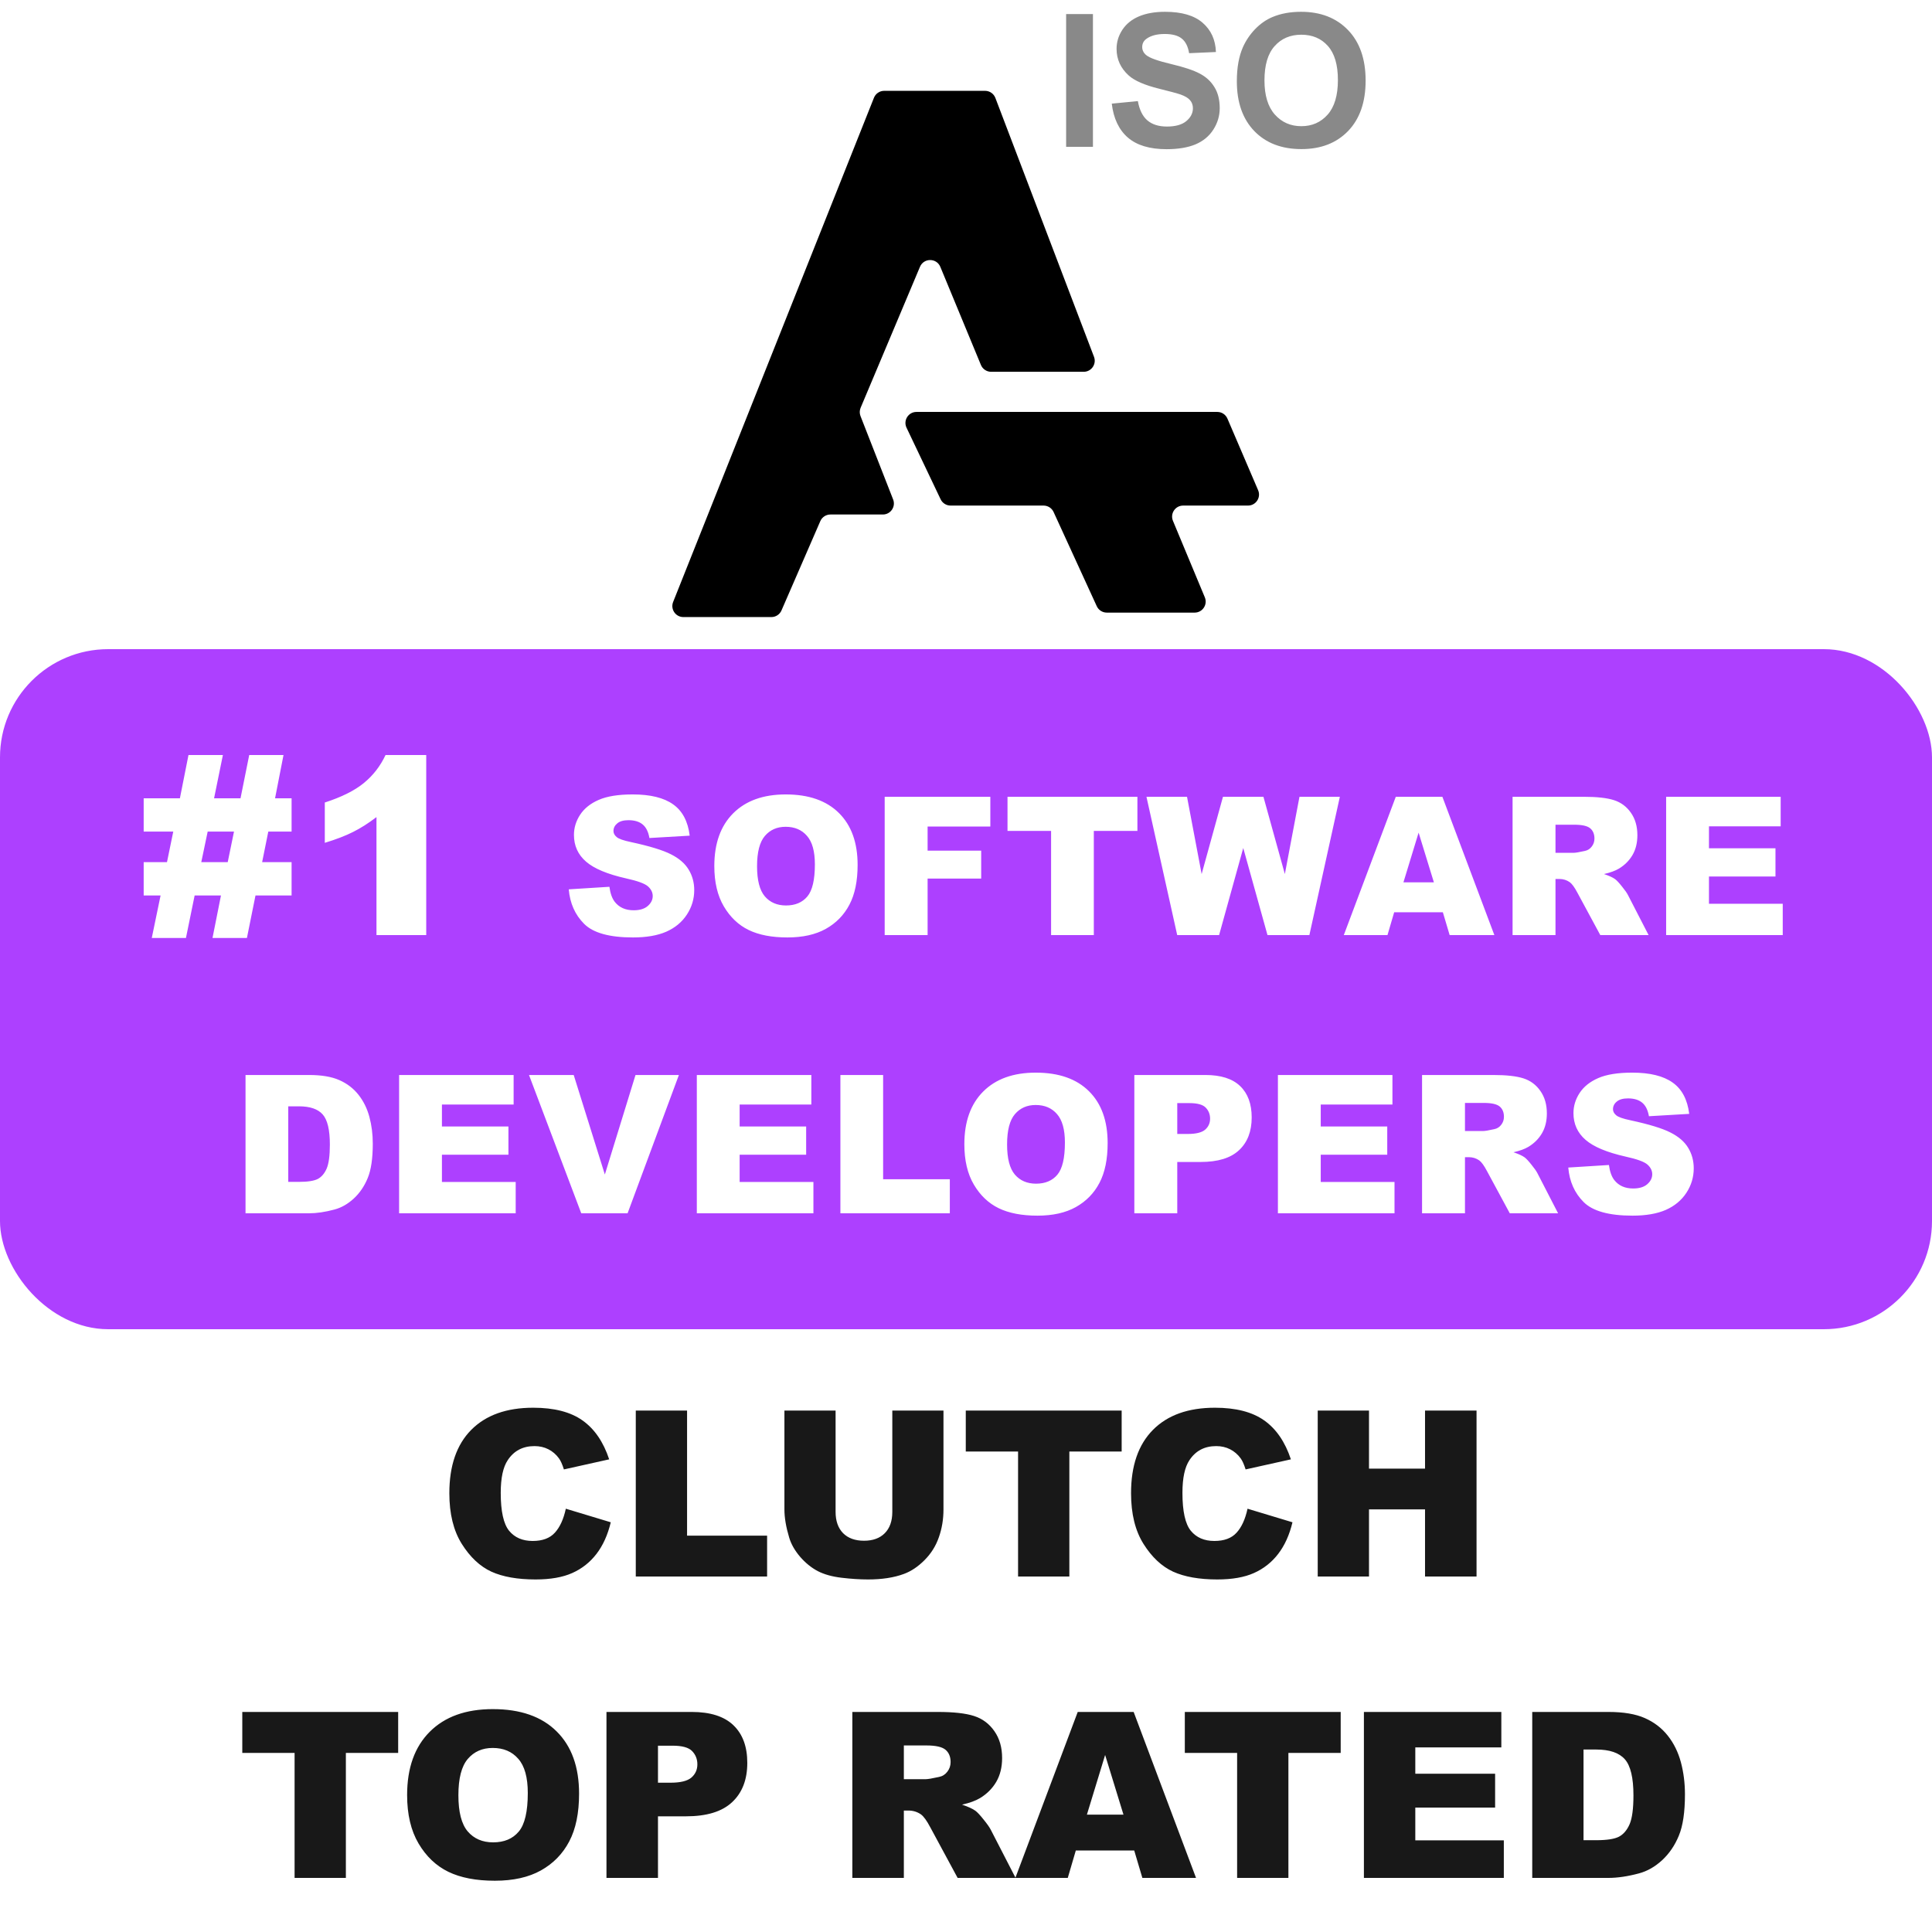
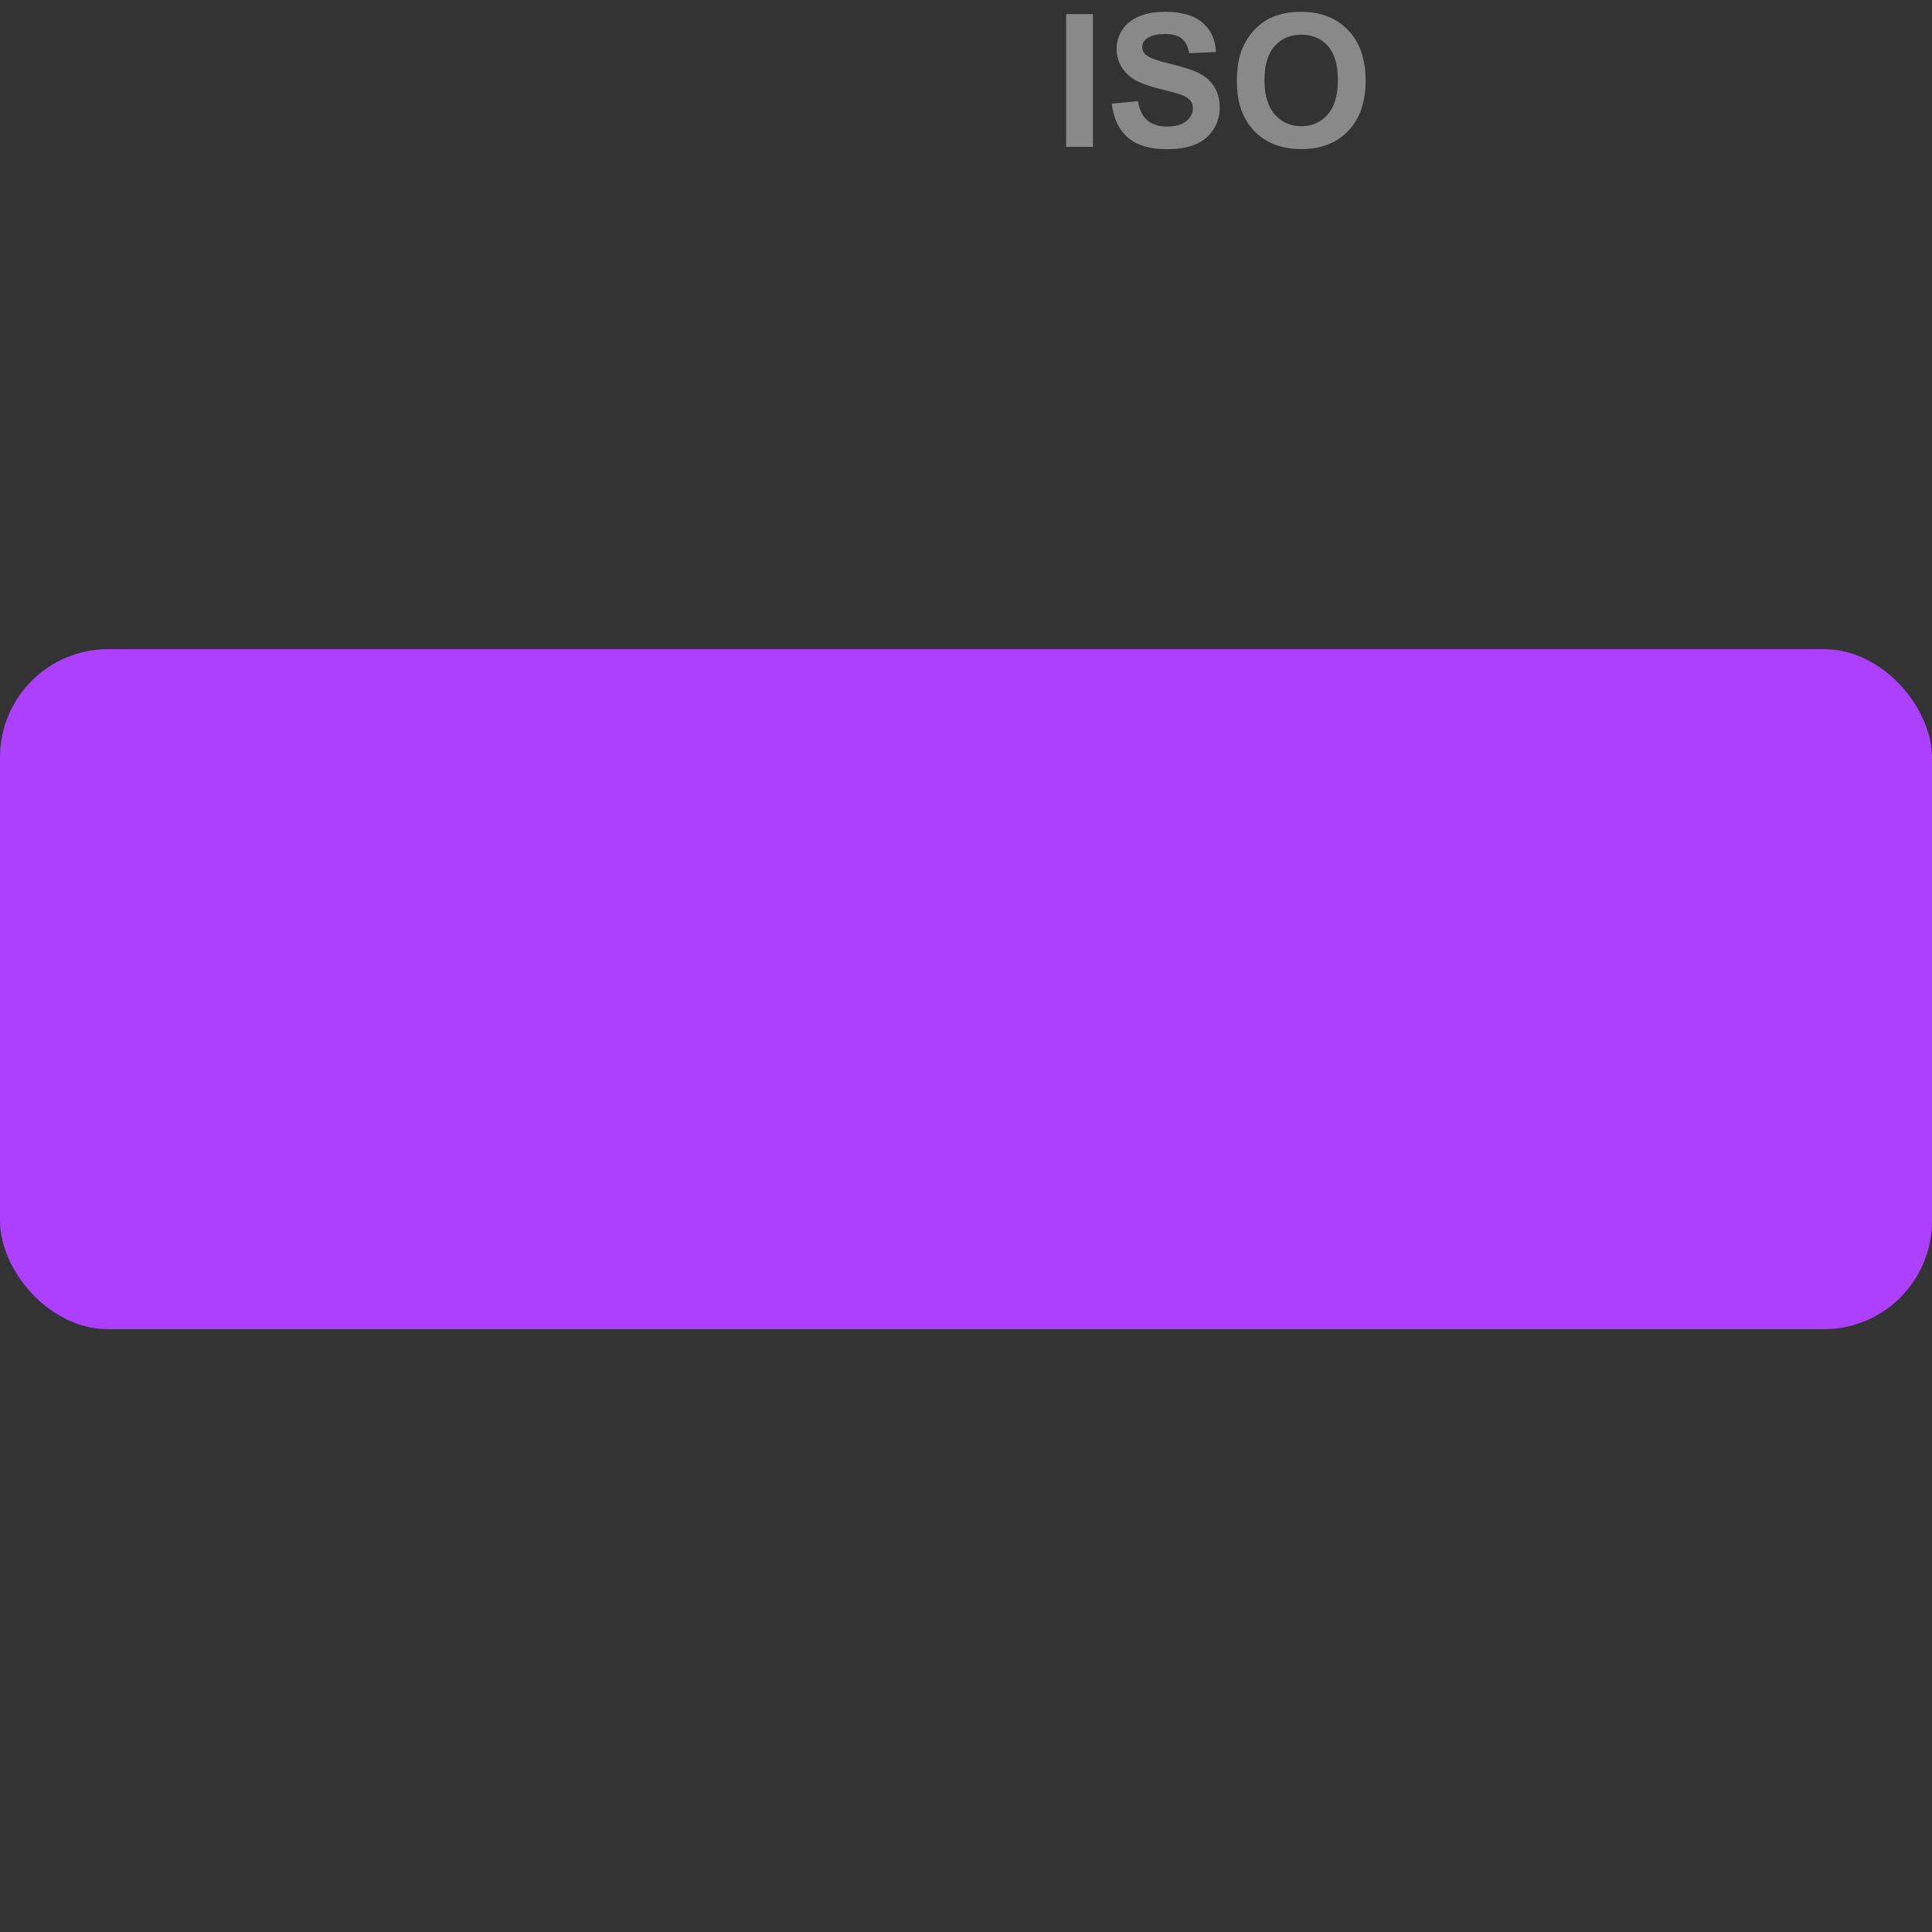
<svg xmlns="http://www.w3.org/2000/svg" width="250" height="250" viewBox="0 0 250 250" fill="none">
  <rect x="0" y="0" width="250" height="250" fill="#333333" stroke="none" />
  <g clip-path="url(#clip0_1155_15688)">
-     <rect width="250" height="250" fill="white" />
-     <path fill-rule="evenodd" clip-rule="evenodd" d="M88.428 79.848L99.816 79.848C100.384 79.848 100.898 79.511 101.124 78.99L106.149 67.433C106.375 66.912 106.889 66.576 107.457 66.576H114.242C115.246 66.576 115.936 65.564 115.57 64.629L111.35 53.842C111.214 53.496 111.219 53.111 111.363 52.769L119.045 34.524C119.537 33.356 121.194 33.361 121.679 34.532L126.932 47.228C127.153 47.761 127.673 48.109 128.25 48.109L140.23 48.109C141.23 48.109 141.919 47.108 141.564 46.174L128.801 12.672C128.59 12.119 128.059 11.753 127.467 11.753L114.414 11.753C113.83 11.753 113.305 12.109 113.089 12.652L87.103 77.894C86.73 78.83 87.42 79.848 88.428 79.848ZM154.587 79.271L143.216 79.271C142.658 79.271 142.152 78.946 141.919 78.439L136.334 66.254C136.102 65.746 135.595 65.421 135.037 65.421L123.004 65.421C122.453 65.421 121.952 65.105 121.716 64.608L117.304 55.343C116.853 54.396 117.543 53.303 118.592 53.303L157.518 53.303C158.089 53.303 158.604 53.643 158.829 54.167L162.8 63.432C163.204 64.374 162.513 65.421 161.489 65.421L153.097 65.421C152.079 65.421 151.388 66.457 151.78 67.397L155.904 77.296C156.296 78.235 155.605 79.271 154.587 79.271Z" fill="black" />
    <rect y="84" width="250" height="88" rx="14" fill="#AD40FF" />
-     <path d="M21.607 111.562L22.42 107.609H18.592V103.297H23.279L24.389 97.703H28.842L27.701 103.297H31.123L32.248 97.703H36.685L35.592 103.297H37.732V107.609H34.717L33.92 111.562H37.732V115.875H33.06L31.951 121.375H27.498L28.592 115.875H25.186L24.061 121.375H19.639L20.779 115.875H18.592V111.562H21.607ZM26.045 111.562H29.467L30.279 107.609H26.873L26.045 111.562ZM55.154 97.703V121H48.716V105.734C47.675 106.526 46.664 107.167 45.685 107.656C44.716 108.146 43.497 108.615 42.029 109.062V103.844C44.195 103.146 45.878 102.307 47.075 101.328C48.273 100.349 49.211 99.141 49.888 97.703H55.154ZM73.597 115.08L78.858 114.75C78.972 115.604 79.204 116.256 79.554 116.703C80.124 117.427 80.938 117.79 81.996 117.79C82.785 117.79 83.391 117.606 83.814 117.24C84.246 116.866 84.462 116.435 84.462 115.946C84.462 115.482 84.258 115.067 83.851 114.701C83.444 114.335 82.5 113.989 81.019 113.664C78.594 113.118 76.865 112.394 75.831 111.491C74.789 110.587 74.269 109.436 74.269 108.036C74.269 107.117 74.533 106.25 75.062 105.436C75.599 104.614 76.401 103.971 77.467 103.507C78.541 103.035 80.01 102.799 81.874 102.799C84.16 102.799 85.902 103.227 87.098 104.081C88.303 104.927 89.019 106.278 89.247 108.134L84.034 108.439C83.896 107.633 83.603 107.047 83.155 106.681C82.716 106.315 82.106 106.132 81.324 106.132C80.681 106.132 80.197 106.27 79.872 106.547C79.546 106.815 79.383 107.145 79.383 107.536C79.383 107.82 79.518 108.077 79.786 108.305C80.047 108.541 80.665 108.76 81.642 108.964C84.059 109.485 85.788 110.014 86.83 110.551C87.879 111.08 88.64 111.739 89.112 112.528C89.593 113.318 89.833 114.201 89.833 115.177C89.833 116.325 89.515 117.383 88.88 118.351C88.246 119.319 87.359 120.056 86.219 120.561C85.08 121.057 83.644 121.305 81.91 121.305C78.867 121.305 76.759 120.719 75.587 119.547C74.415 118.375 73.752 116.886 73.597 115.08ZM92.432 112.064C92.432 109.143 93.246 106.868 94.874 105.241C96.501 103.613 98.768 102.799 101.673 102.799C104.651 102.799 106.946 103.601 108.558 105.204C110.169 106.799 110.975 109.037 110.975 111.918C110.975 114.009 110.621 115.727 109.913 117.069C109.213 118.404 108.196 119.446 106.861 120.194C105.534 120.935 103.878 121.305 101.893 121.305C99.874 121.305 98.202 120.984 96.876 120.341C95.557 119.698 94.487 118.681 93.665 117.289C92.843 115.897 92.432 114.156 92.432 112.064ZM97.962 112.089C97.962 113.896 98.296 115.194 98.963 115.983C99.638 116.772 100.554 117.167 101.71 117.167C102.898 117.167 103.817 116.78 104.468 116.007C105.119 115.234 105.445 113.847 105.445 111.845C105.445 110.16 105.103 108.931 104.419 108.158C103.744 107.377 102.824 106.986 101.661 106.986C100.546 106.986 99.651 107.381 98.975 108.17C98.3 108.96 97.962 110.266 97.962 112.089ZM114.478 103.104H128.149V106.95H120.032V110.075H126.965V113.688H120.032V121H114.478V103.104ZM130.371 103.104H147.18V107.523H141.54V121H136.01V107.523H130.371V103.104ZM148.351 103.104H153.6L155.492 113.102L158.251 103.104H163.488L166.259 113.102L168.151 103.104H173.376L169.433 121H164.013L160.876 109.733L157.751 121H152.331L148.351 103.104ZM186.705 118.046H180.406L179.54 121H173.888L180.614 103.104H186.644L193.37 121H187.584L186.705 118.046ZM185.545 114.176L183.568 107.743L181.603 114.176H185.545ZM195.726 121V103.104H204.942C206.651 103.104 207.957 103.251 208.86 103.544C209.764 103.837 210.492 104.382 211.045 105.18C211.599 105.969 211.876 106.933 211.876 108.073C211.876 109.066 211.664 109.924 211.241 110.648C210.818 111.365 210.236 111.946 209.495 112.394C209.023 112.679 208.376 112.915 207.554 113.102C208.213 113.322 208.694 113.542 208.995 113.761C209.198 113.908 209.491 114.221 209.874 114.701C210.264 115.181 210.525 115.552 210.655 115.812L213.328 121H207.078L204.124 115.531C203.75 114.823 203.416 114.363 203.123 114.152C202.724 113.875 202.273 113.737 201.768 113.737H201.28V121H195.726ZM201.28 110.355H203.611C203.864 110.355 204.352 110.274 205.076 110.111C205.442 110.038 205.739 109.851 205.967 109.55C206.203 109.249 206.321 108.903 206.321 108.512C206.321 107.934 206.138 107.491 205.772 107.182C205.406 106.872 204.718 106.718 203.709 106.718H201.28V110.355ZM215.598 103.104H230.418V106.925H221.14V109.77H229.746V113.419H221.14V116.947H230.686V121H215.598V103.104ZM31.771 139.104H39.986C41.606 139.104 42.912 139.324 43.905 139.764C44.906 140.203 45.732 140.834 46.383 141.656C47.034 142.478 47.506 143.434 47.799 144.524C48.092 145.615 48.238 146.771 48.238 147.991C48.238 149.904 48.019 151.389 47.579 152.447C47.148 153.497 46.546 154.38 45.773 155.096C44.999 155.804 44.169 156.276 43.282 156.512C42.07 156.837 40.971 157 39.986 157H31.771V139.104ZM37.301 143.157V152.935H38.656C39.811 152.935 40.633 152.809 41.122 152.557C41.61 152.296 41.992 151.849 42.269 151.214C42.546 150.571 42.684 149.533 42.684 148.101C42.684 146.205 42.375 144.907 41.756 144.207C41.138 143.507 40.112 143.157 38.68 143.157H37.301ZM51.644 139.104H66.463V142.925H57.185V145.77H65.791V149.419H57.185V152.947H66.731V157H51.644V139.104ZM68.452 139.104H74.238L78.267 151.983L82.234 139.104H87.849L81.209 157H75.215L68.452 139.104ZM90.168 139.104H104.987V142.925H95.71V145.77H104.316V149.419H95.71V152.947H105.256V157H90.168V139.104ZM108.747 139.104H114.276V152.593H122.907V157H108.747V139.104ZM124.786 148.064C124.786 145.143 125.6 142.868 127.228 141.241C128.855 139.613 131.122 138.799 134.027 138.799C137.005 138.799 139.3 139.601 140.912 141.204C142.523 142.799 143.329 145.037 143.329 147.918C143.329 150.009 142.975 151.727 142.267 153.069C141.567 154.404 140.549 155.446 139.215 156.194C137.888 156.935 136.232 157.305 134.247 157.305C132.228 157.305 130.556 156.984 129.229 156.341C127.911 155.698 126.841 154.681 126.019 153.289C125.197 151.897 124.786 150.156 124.786 148.064ZM130.316 148.089C130.316 149.896 130.65 151.194 131.317 151.983C131.992 152.772 132.908 153.167 134.063 153.167C135.252 153.167 136.171 152.78 136.822 152.007C137.473 151.234 137.799 149.847 137.799 147.845C137.799 146.16 137.457 144.931 136.773 144.158C136.098 143.377 135.178 142.986 134.015 142.986C132.9 142.986 132.005 143.381 131.329 144.17C130.654 144.96 130.316 146.266 130.316 148.089ZM146.783 139.104H155.975C157.977 139.104 159.474 139.581 160.467 140.533C161.468 141.485 161.968 142.84 161.968 144.598C161.968 146.404 161.423 147.816 160.333 148.833C159.25 149.851 157.594 150.359 155.364 150.359H152.337V157H146.783V139.104ZM152.337 146.734H153.692C154.758 146.734 155.507 146.551 155.938 146.185C156.369 145.81 156.585 145.334 156.585 144.756C156.585 144.195 156.398 143.719 156.023 143.328C155.649 142.938 154.945 142.742 153.912 142.742H152.337V146.734ZM165.361 139.104H180.181V142.925H170.903V145.77H179.509V149.419H170.903V152.947H180.449V157H165.361V139.104ZM184.013 157V139.104H193.229C194.938 139.104 196.245 139.251 197.148 139.544C198.051 139.837 198.78 140.382 199.333 141.18C199.886 141.969 200.163 142.933 200.163 144.073C200.163 145.066 199.951 145.924 199.528 146.648C199.105 147.365 198.523 147.946 197.783 148.394C197.311 148.679 196.664 148.915 195.842 149.102C196.501 149.322 196.981 149.542 197.282 149.761C197.486 149.908 197.779 150.221 198.161 150.701C198.552 151.181 198.812 151.552 198.942 151.812L201.616 157H195.366L192.412 151.531C192.037 150.823 191.704 150.363 191.411 150.152C191.012 149.875 190.56 149.737 190.056 149.737H189.567V157H184.013ZM189.567 146.355H191.899C192.151 146.355 192.639 146.274 193.364 146.111C193.73 146.038 194.027 145.851 194.255 145.55C194.491 145.249 194.609 144.903 194.609 144.512C194.609 143.934 194.426 143.491 194.06 143.182C193.693 142.872 193.006 142.718 191.997 142.718H189.567V146.355ZM202.934 151.08L208.195 150.75C208.309 151.604 208.541 152.256 208.891 152.703C209.46 153.427 210.274 153.79 211.332 153.79C212.121 153.79 212.728 153.606 213.151 153.24C213.582 152.866 213.798 152.435 213.798 151.946C213.798 151.482 213.594 151.067 213.188 150.701C212.781 150.335 211.837 149.989 210.355 149.664C207.93 149.118 206.201 148.394 205.167 147.491C204.126 146.587 203.605 145.436 203.605 144.036C203.605 143.117 203.869 142.25 204.398 141.436C204.936 140.614 205.737 139.971 206.803 139.507C207.877 139.035 209.346 138.799 211.21 138.799C213.497 138.799 215.238 139.227 216.435 140.081C217.639 140.927 218.355 142.278 218.583 144.134L213.371 144.439C213.232 143.633 212.939 143.047 212.492 142.681C212.052 142.315 211.442 142.132 210.661 142.132C210.018 142.132 209.534 142.27 209.208 142.547C208.882 142.815 208.72 143.145 208.72 143.536C208.72 143.82 208.854 144.077 209.123 144.305C209.383 144.541 210.001 144.76 210.978 144.964C213.395 145.485 215.124 146.014 216.166 146.551C217.216 147.08 217.977 147.739 218.449 148.528C218.929 149.318 219.169 150.201 219.169 151.177C219.169 152.325 218.852 153.383 218.217 154.351C217.582 155.319 216.695 156.056 215.556 156.561C214.416 157.057 212.98 157.305 211.247 157.305C208.203 157.305 206.095 156.719 204.923 155.547C203.751 154.375 203.088 152.886 202.934 151.08Z" fill="white" />
-     <path d="M73.218 195.226L79.033 196.983C78.643 198.614 78.027 199.977 77.188 201.07C76.348 202.164 75.303 202.989 74.053 203.546C72.812 204.103 71.231 204.381 69.307 204.381C66.973 204.381 65.064 204.044 63.579 203.37C62.105 202.687 60.83 201.49 59.756 199.781C58.682 198.072 58.145 195.885 58.145 193.219C58.145 189.664 59.087 186.935 60.972 185.03C62.866 183.116 65.542 182.159 68.999 182.159C71.704 182.159 73.828 182.706 75.371 183.8C76.924 184.894 78.076 186.573 78.828 188.839L72.969 190.143C72.764 189.488 72.549 189.01 72.324 188.707C71.953 188.199 71.499 187.809 70.962 187.535C70.425 187.262 69.824 187.125 69.16 187.125C67.656 187.125 66.504 187.73 65.703 188.941C65.098 189.84 64.795 191.251 64.795 193.175C64.795 195.558 65.156 197.193 65.879 198.082C66.602 198.961 67.617 199.4 68.926 199.4C70.195 199.4 71.152 199.044 71.797 198.331C72.451 197.618 72.925 196.583 73.218 195.226ZM82.27 182.525H88.906V198.712H99.263V204H82.27V182.525ZM115.464 182.525H122.085V195.328C122.085 196.598 121.885 197.799 121.484 198.932C121.094 200.055 120.474 201.041 119.624 201.891C118.784 202.73 117.9 203.321 116.973 203.663C115.684 204.142 114.136 204.381 112.329 204.381C111.284 204.381 110.142 204.308 108.901 204.161C107.671 204.015 106.641 203.727 105.811 203.297C104.98 202.857 104.219 202.237 103.525 201.437C102.842 200.636 102.373 199.811 102.119 198.961C101.709 197.594 101.504 196.383 101.504 195.328V182.525H108.125V195.636C108.125 196.808 108.447 197.726 109.092 198.39C109.746 199.044 110.649 199.371 111.802 199.371C112.944 199.371 113.838 199.049 114.482 198.404C115.137 197.75 115.464 196.827 115.464 195.636V182.525ZM124.971 182.525H145.142V187.828H138.374V204H131.738V187.828H124.971V182.525ZM161.431 195.226L167.246 196.983C166.855 198.614 166.24 199.977 165.4 201.07C164.561 202.164 163.516 202.989 162.266 203.546C161.025 204.103 159.443 204.381 157.52 204.381C155.186 204.381 153.276 204.044 151.792 203.37C150.317 202.687 149.043 201.49 147.969 199.781C146.895 198.072 146.357 195.885 146.357 193.219C146.357 189.664 147.3 186.935 149.185 185.03C151.079 183.116 153.755 182.159 157.212 182.159C159.917 182.159 162.041 182.706 163.584 183.8C165.137 184.894 166.289 186.573 167.041 188.839L161.182 190.143C160.977 189.488 160.762 189.01 160.537 188.707C160.166 188.199 159.712 187.809 159.175 187.535C158.638 187.262 158.037 187.125 157.373 187.125C155.869 187.125 154.717 187.73 153.916 188.941C153.311 189.84 153.008 191.251 153.008 193.175C153.008 195.558 153.369 197.193 154.092 198.082C154.814 198.961 155.83 199.4 157.139 199.4C158.408 199.4 159.365 199.044 160.01 198.331C160.664 197.618 161.138 196.583 161.431 195.226ZM170.513 182.525H177.148V190.04H184.399V182.525H191.064V204H184.399V195.313H177.148V204H170.513V182.525ZM31.352 221.525H51.523V226.828H44.756V243H38.12V226.828H31.352V221.525ZM52.681 232.277C52.681 228.771 53.657 226.042 55.61 224.089C57.563 222.136 60.283 221.159 63.77 221.159C67.344 221.159 70.098 222.121 72.031 224.045C73.965 225.959 74.932 228.645 74.932 232.102C74.932 234.611 74.507 236.672 73.657 238.283C72.817 239.885 71.597 241.135 69.995 242.033C68.403 242.922 66.416 243.366 64.033 243.366C61.611 243.366 59.605 242.98 58.013 242.209C56.431 241.438 55.147 240.217 54.16 238.547C53.174 236.877 52.681 234.787 52.681 232.277ZM59.316 232.307C59.316 234.475 59.717 236.032 60.518 236.979C61.328 237.927 62.427 238.4 63.813 238.4C65.239 238.4 66.343 237.937 67.124 237.009C67.905 236.081 68.296 234.416 68.296 232.014C68.296 229.992 67.886 228.518 67.065 227.59C66.255 226.652 65.151 226.184 63.755 226.184C62.417 226.184 61.343 226.657 60.532 227.604C59.722 228.552 59.316 230.119 59.316 232.307ZM78.477 221.525H89.507C91.909 221.525 93.706 222.097 94.897 223.239C96.099 224.382 96.699 226.008 96.699 228.117C96.699 230.285 96.045 231.979 94.736 233.2C93.438 234.421 91.45 235.031 88.774 235.031H85.142V243H78.477V221.525ZM85.142 230.681H86.768C88.047 230.681 88.945 230.461 89.463 230.021C89.981 229.572 90.239 229.001 90.239 228.308C90.239 227.634 90.015 227.062 89.565 226.594C89.116 226.125 88.272 225.891 87.031 225.891H85.142V230.681ZM110.293 243V221.525H121.353C123.403 221.525 124.971 221.701 126.055 222.053C127.139 222.404 128.013 223.059 128.677 224.016C129.341 224.963 129.673 226.12 129.673 227.487C129.673 228.679 129.419 229.709 128.911 230.578C128.403 231.438 127.705 232.136 126.816 232.673C126.25 233.015 125.474 233.298 124.487 233.522C125.278 233.786 125.854 234.05 126.216 234.313C126.46 234.489 126.812 234.865 127.271 235.441C127.739 236.018 128.052 236.462 128.208 236.774L131.416 243H123.916L120.371 236.438C119.922 235.588 119.521 235.036 119.17 234.782C118.691 234.45 118.149 234.284 117.544 234.284H116.958V243H110.293ZM116.958 230.227H119.756C120.059 230.227 120.645 230.129 121.514 229.934C121.953 229.846 122.31 229.621 122.583 229.26C122.866 228.898 123.008 228.483 123.008 228.015C123.008 227.321 122.788 226.789 122.349 226.418C121.909 226.047 121.084 225.861 119.873 225.861H116.958V230.227ZM146.768 239.455H139.209L138.169 243H131.387L139.458 221.525H146.694L154.766 243H147.822L146.768 239.455ZM145.376 234.812L143.003 227.092L140.645 234.812H145.376ZM153.315 221.525H173.486V226.828H166.719V243H160.083V226.828H153.315V221.525ZM176.489 221.525H194.272V226.11H183.14V229.523H193.467V233.903H183.14V238.137H194.595V243H176.489V221.525ZM198.271 221.525H208.13C210.073 221.525 211.641 221.789 212.832 222.316C214.033 222.844 215.024 223.601 215.806 224.587C216.587 225.573 217.153 226.721 217.505 228.029C217.856 229.338 218.032 230.725 218.032 232.189C218.032 234.484 217.769 236.267 217.241 237.536C216.724 238.796 216.001 239.855 215.073 240.715C214.146 241.564 213.149 242.131 212.085 242.414C210.63 242.805 209.312 243 208.13 243H198.271V221.525ZM204.907 226.389V238.122H206.533C207.92 238.122 208.906 237.971 209.492 237.668C210.078 237.355 210.537 236.818 210.869 236.057C211.201 235.285 211.367 234.04 211.367 232.321C211.367 230.046 210.996 228.488 210.254 227.648C209.512 226.809 208.281 226.389 206.562 226.389H204.907Z" fill="#181818" />
    <path d="M137.957 19V1.82H141.426V19H137.957ZM143.863 13.41L147.238 13.082C147.441 14.215 147.852 15.047 148.469 15.578C149.094 16.109 149.934 16.375 150.988 16.375C152.105 16.375 152.945 16.141 153.508 15.672C154.078 15.195 154.363 14.641 154.363 14.008C154.363 13.602 154.242 13.258 154 12.977C153.766 12.688 153.352 12.438 152.758 12.227C152.352 12.086 151.426 11.836 149.98 11.477C148.121 11.016 146.816 10.449 146.066 9.777C145.012 8.832 144.484 7.68 144.484 6.32C144.484 5.445 144.73 4.629 145.223 3.871C145.723 3.105 146.438 2.523 147.367 2.125C148.305 1.727 149.434 1.527 150.754 1.527C152.91 1.527 154.531 2 155.617 2.945C156.711 3.891 157.285 5.152 157.34 6.73L153.871 6.883C153.723 6 153.402 5.367 152.91 4.984C152.426 4.594 151.695 4.398 150.719 4.398C149.711 4.398 148.922 4.605 148.352 5.02C147.984 5.285 147.801 5.641 147.801 6.086C147.801 6.492 147.973 6.84 148.316 7.129C148.754 7.496 149.816 7.879 151.504 8.277C153.191 8.676 154.438 9.09 155.242 9.52C156.055 9.941 156.688 10.523 157.141 11.266C157.602 12 157.832 12.91 157.832 13.996C157.832 14.98 157.559 15.902 157.012 16.762C156.465 17.621 155.691 18.262 154.691 18.684C153.691 19.098 152.445 19.305 150.953 19.305C148.781 19.305 147.113 18.805 145.949 17.805C144.785 16.797 144.09 15.332 143.863 13.41ZM160.047 10.516C160.047 8.766 160.309 7.297 160.832 6.109C161.223 5.234 161.754 4.449 162.426 3.754C163.105 3.059 163.848 2.543 164.652 2.207C165.723 1.754 166.957 1.527 168.355 1.527C170.887 1.527 172.91 2.312 174.426 3.883C175.949 5.453 176.711 7.637 176.711 10.434C176.711 13.207 175.957 15.379 174.449 16.949C172.941 18.512 170.926 19.293 168.402 19.293C165.848 19.293 163.816 18.516 162.309 16.961C160.801 15.398 160.047 13.25 160.047 10.516ZM163.621 10.398C163.621 12.344 164.07 13.82 164.969 14.828C165.867 15.828 167.008 16.328 168.391 16.328C169.773 16.328 170.906 15.832 171.789 14.84C172.68 13.84 173.125 12.344 173.125 10.352C173.125 8.383 172.691 6.914 171.824 5.945C170.965 4.977 169.82 4.492 168.391 4.492C166.961 4.492 165.809 4.984 164.934 5.969C164.059 6.945 163.621 8.422 163.621 10.398Z" fill="#898989" />
  </g>
  <defs>
    <clipPath id="clip0_1155_15688">
      <rect width="250" height="250" fill="white" />
    </clipPath>
  </defs>
</svg>